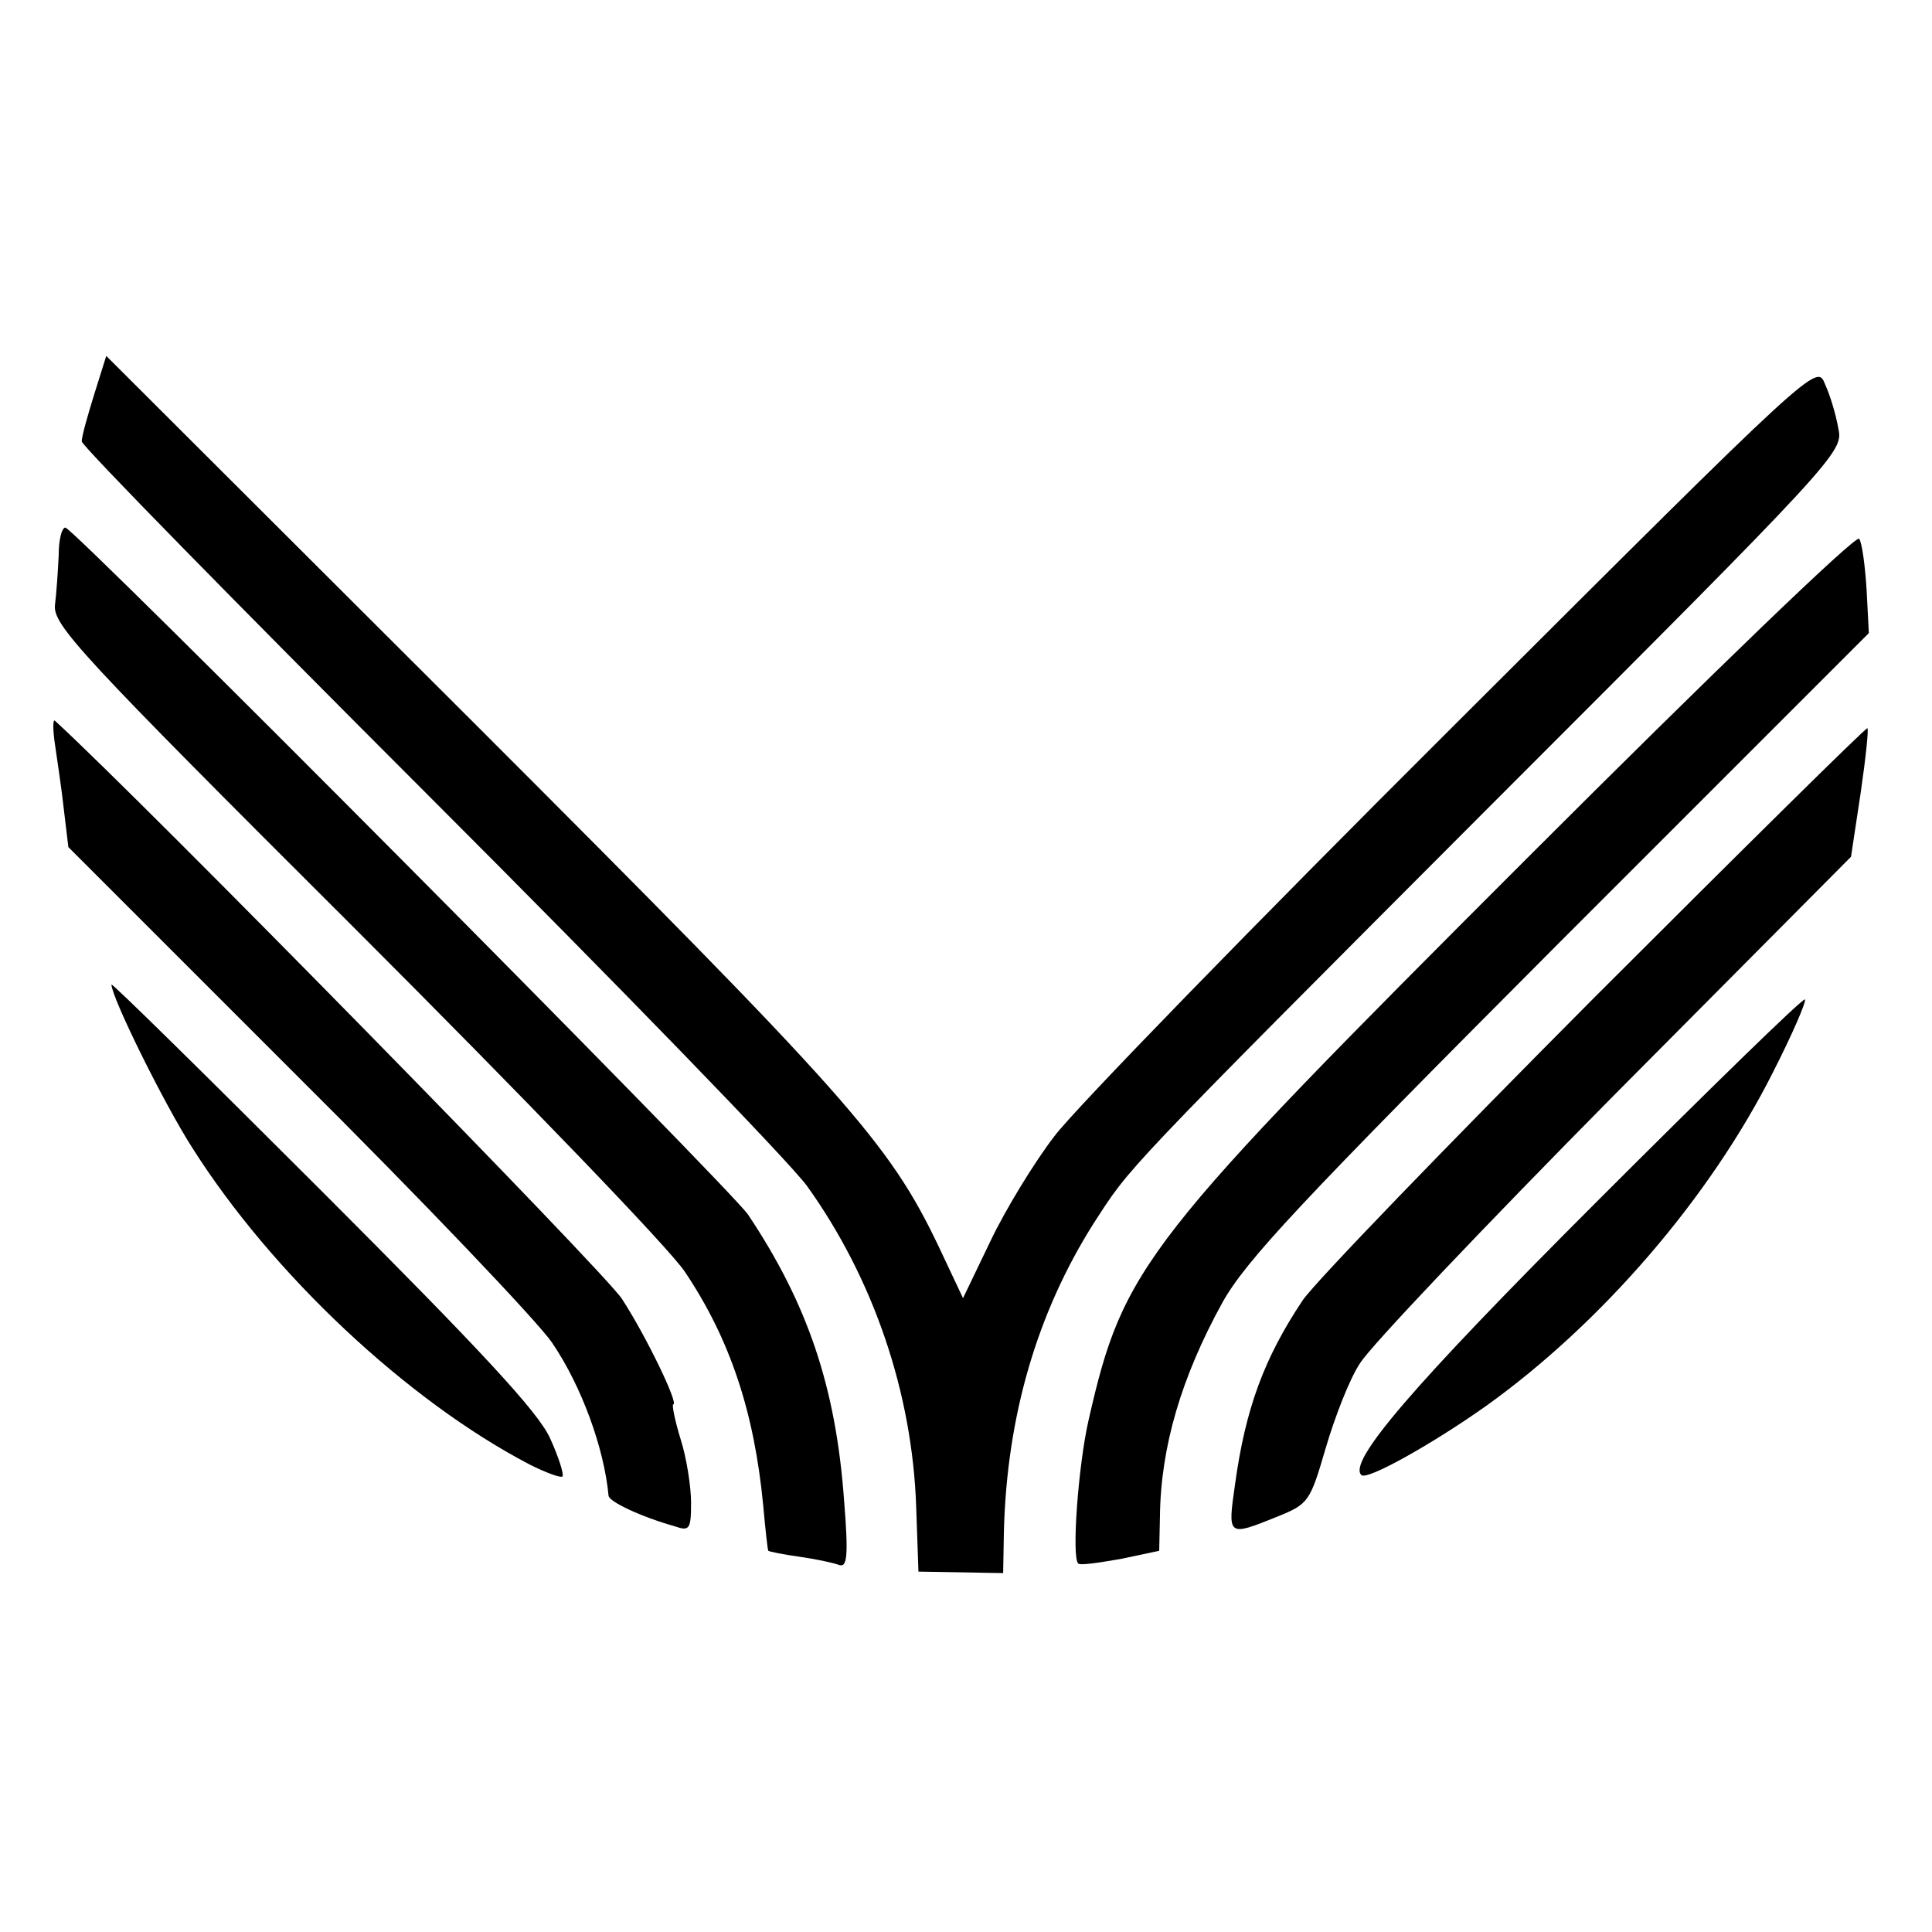
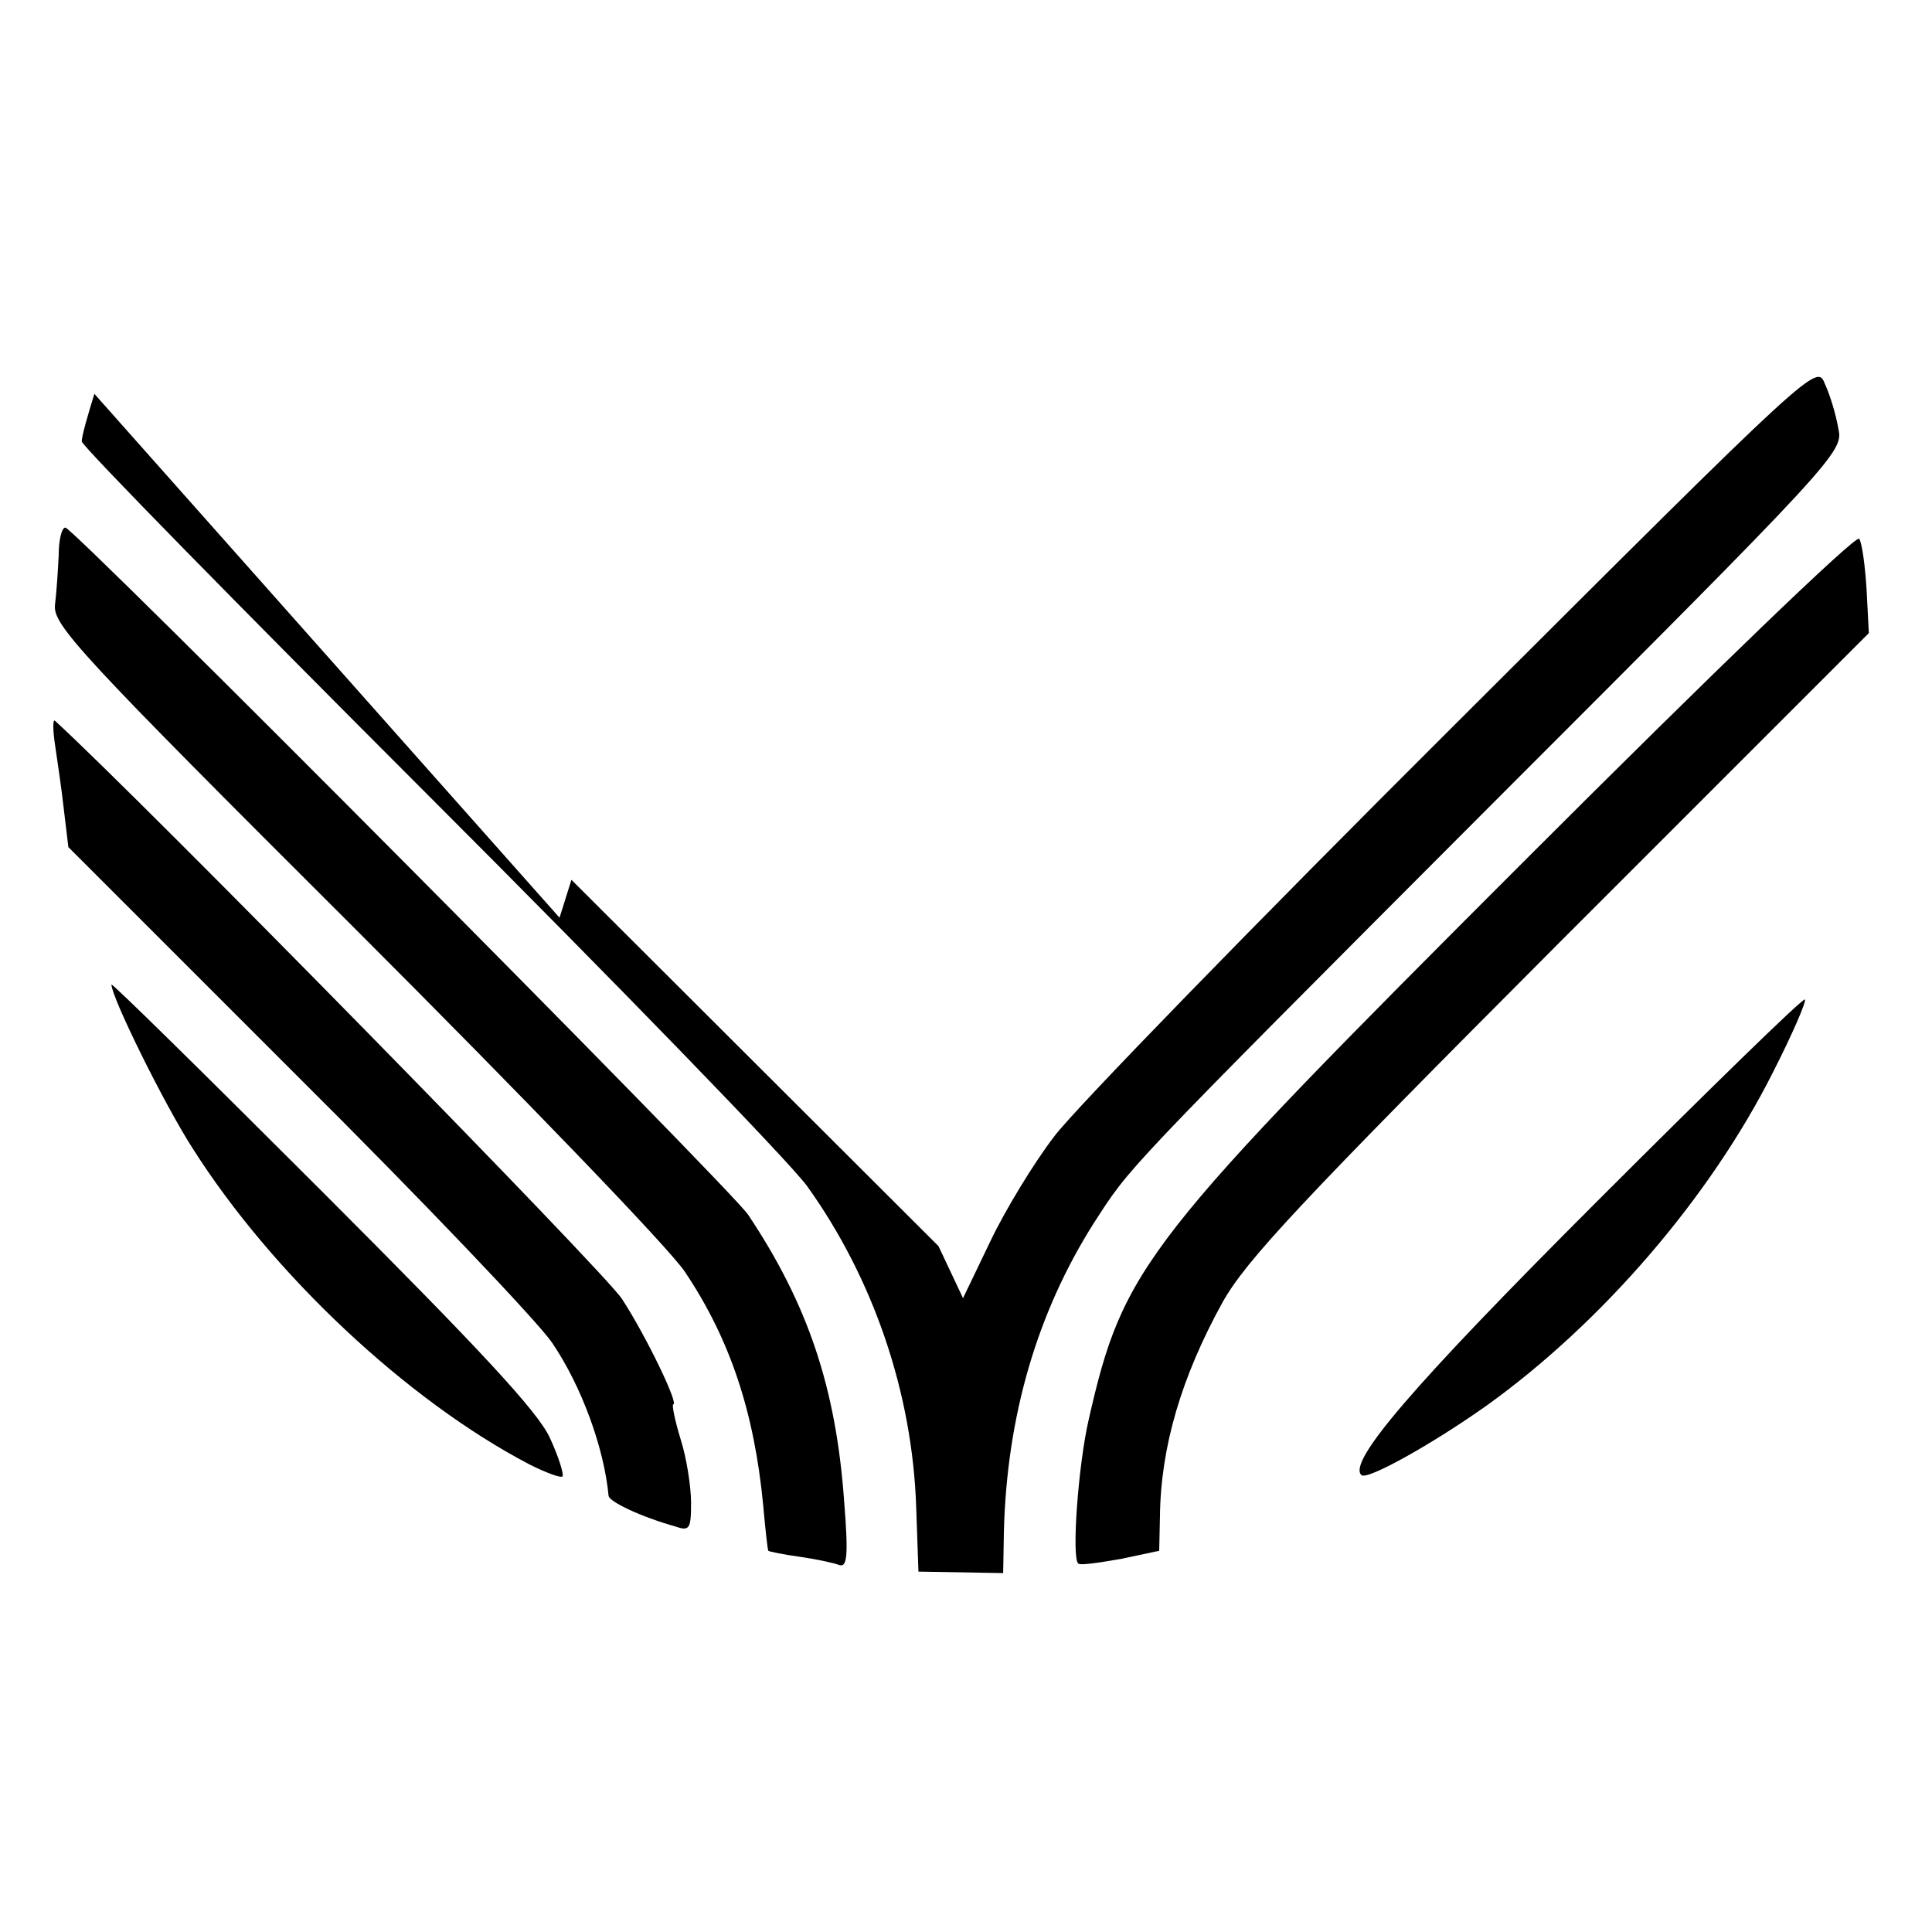
<svg xmlns="http://www.w3.org/2000/svg" version="1.0" width="260pt" height="260pt" viewBox="0 0 260 260" preserveAspectRatio="xMidYMid meet">
  <g transform="translate(0,260) scale(0.1,-0.1)" fill="#000000" stroke="none">
-     <path d="M127 2070 c-9 -29 -17 -57 -17 -64 0 -6 210 -220 466 -476 256 -256 485 -492 510 -526 89 -124 142 -278 147 -433 l3 -86 57 -1 57 -1 1 56 c4 156 45 295 121 415 50 77 32 59 536 564 464 464 473 474 466 505 -3 18 -11 45 -18 60 -11 28 -11 28 -500 -460 -269 -268 -511 -517 -537 -552 -27 -35 -66 -99 -86 -141 l-37 -77 -33 70 c-67 140 -121 200 -626 705 l-494 493 -16 -51z" />
+     <path d="M127 2070 c-9 -29 -17 -57 -17 -64 0 -6 210 -220 466 -476 256 -256 485 -492 510 -526 89 -124 142 -278 147 -433 l3 -86 57 -1 57 -1 1 56 c4 156 45 295 121 415 50 77 32 59 536 564 464 464 473 474 466 505 -3 18 -11 45 -18 60 -11 28 -11 28 -500 -460 -269 -268 -511 -517 -537 -552 -27 -35 -66 -99 -86 -141 l-37 -77 -33 70 l-494 493 -16 -51z" />
    <path d="M79 1853 c-1 -21 -3 -51 -5 -67 -3 -27 32 -65 404 -436 224 -224 424 -431 444 -462 61 -91 93 -189 105 -313 3 -33 6 -61 7 -62 1 -1 20 -5 42 -8 21 -3 45 -8 53 -11 11 -4 13 11 7 86 -11 153 -49 265 -129 385 -23 35 -908 925 -919 925 -5 0 -9 -17 -9 -37z" />
    <path d="M2055 1445 c-516 -516 -543 -549 -590 -756 -14 -61 -23 -185 -14 -193 2 -3 28 1 57 6 l52 11 1 46 c1 94 29 188 84 288 32 57 103 133 454 485 l416 416 -3 58 c-2 32 -6 63 -10 69 -4 6 -199 -182 -447 -430z" />
    <path d="M74 1598 c3 -21 9 -60 12 -88 l6 -50 308 -308 c170 -169 324 -331 343 -359 40 -59 70 -142 76 -206 1 -8 43 -28 89 -41 20 -7 22 -4 22 32 0 21 -6 60 -14 85 -8 26 -12 47 -10 47 8 0 -37 93 -69 142 -24 37 -644 669 -763 778 -3 3 -3 -12 0 -32z" />
-     <path d="M2146 1258 c-199 -200 -376 -383 -393 -408 -52 -78 -77 -146 -91 -248 -10 -70 -10 -70 57 -43 42 17 44 20 65 92 12 41 32 93 46 114 13 22 167 184 342 361 l319 321 13 86 c7 48 11 87 9 87 -3 0 -168 -163 -367 -362z" />
    <path d="M150 1275 c0 -17 71 -161 109 -220 107 -169 289 -340 454 -426 22 -11 41 -18 44 -16 2 3 -5 26 -17 52 -16 35 -93 118 -306 331 -156 156 -284 282 -284 279z" />
    <path d="M2148 982 c-249 -249 -334 -349 -316 -367 7 -8 96 42 168 93 155 111 301 280 386 449 26 51 45 95 43 98 -3 2 -129 -121 -281 -273z" />
  </g>
</svg>